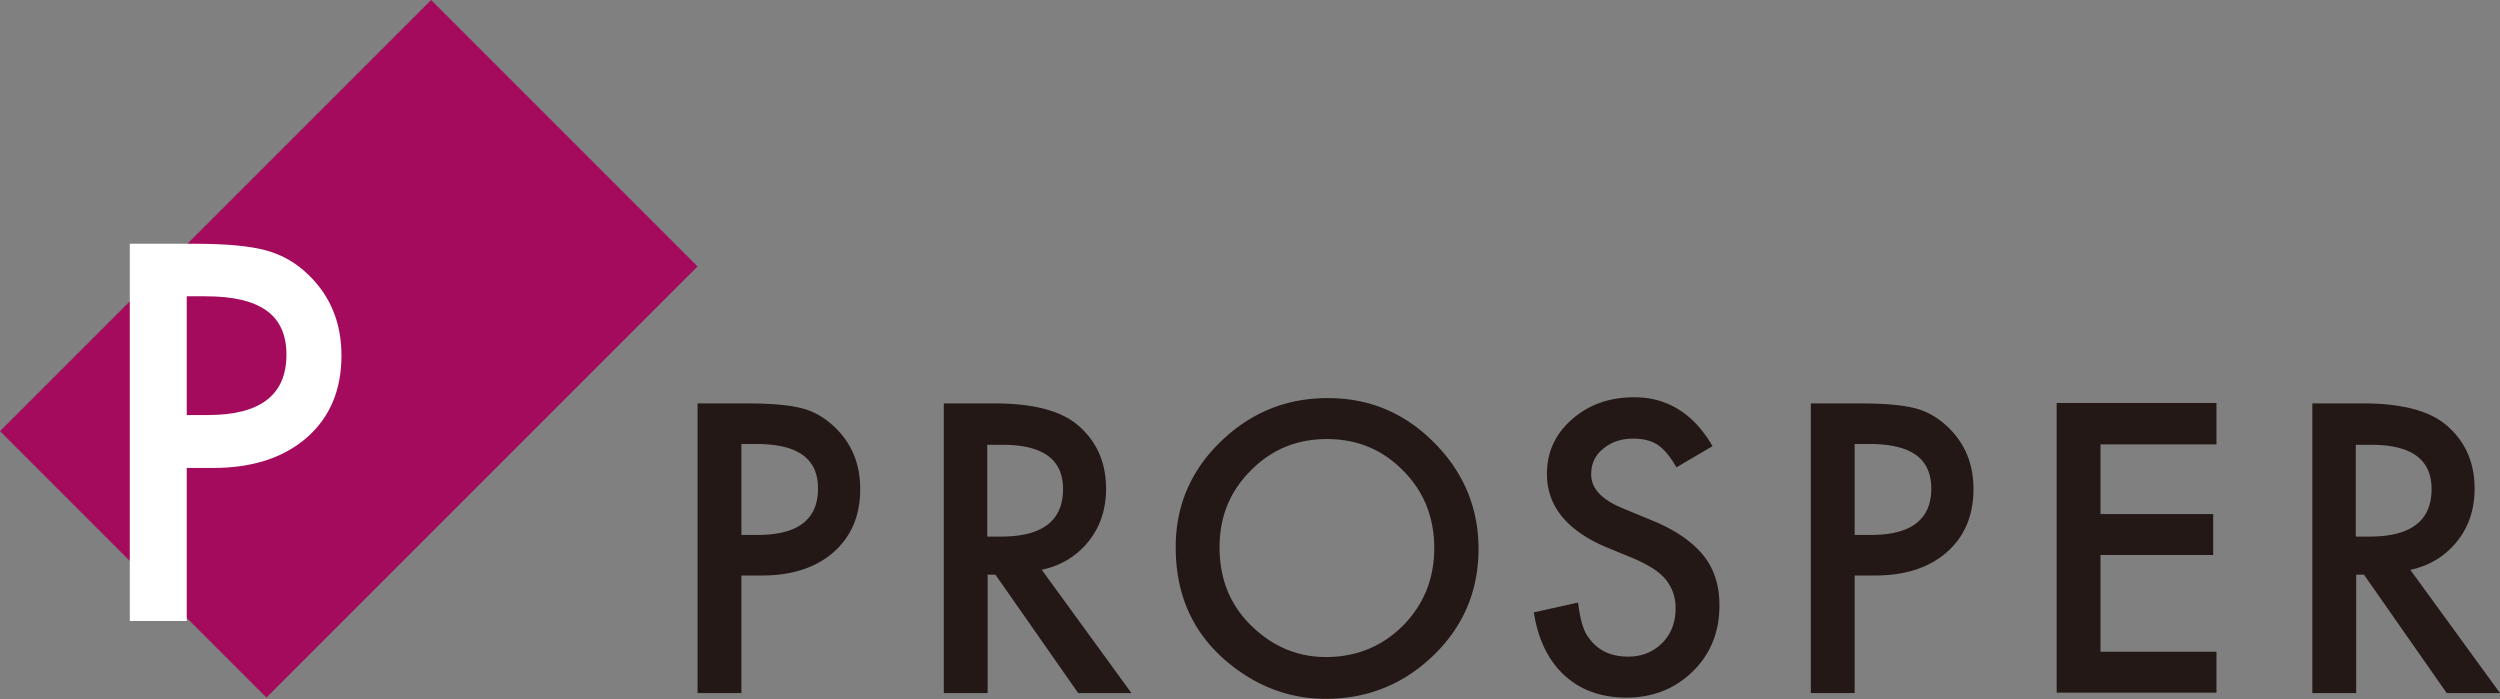
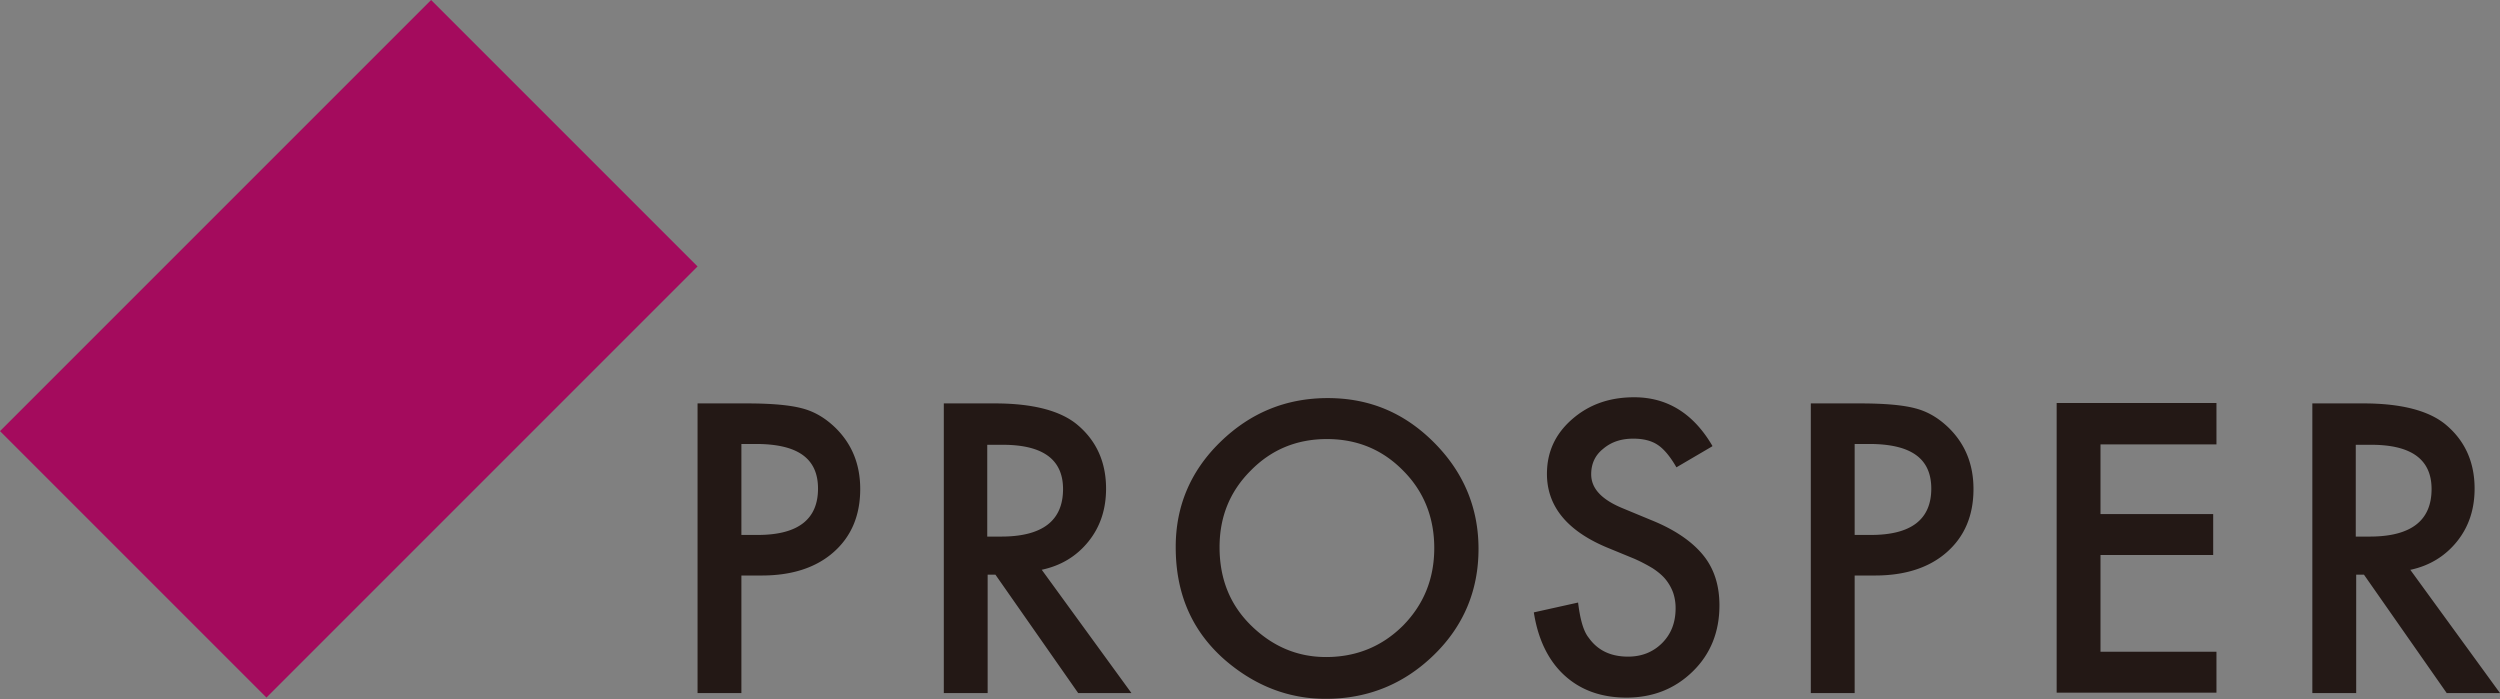
<svg xmlns="http://www.w3.org/2000/svg" width="361" height="101" fill="none">
  <rect width="100%" height="100%" fill="#808080" stroke="none" />
  <path d="M107.058 83.102v16.981h-6.331v-41.83h7.159c3.491 0 6.154.236 7.929.71 1.834.473 3.372 1.42 4.792 2.78 2.426 2.367 3.609 5.325 3.609 8.875 0 3.846-1.301 6.864-3.846 9.112-2.544 2.248-6.034 3.372-10.354 3.372h-2.958zm0-5.857h2.367c5.798 0 8.697-2.249 8.697-6.686 0-4.437-3.017-6.45-8.993-6.45h-2.071v13.136zm43.369 5.029l12.957 17.809h-7.691l-11.952-17.099h-1.124v17.099h-6.331v-41.83h7.396c5.503 0 9.526 1.065 11.952 3.135 2.721 2.308 4.082 5.384 4.082 9.171 0 2.958-.828 5.502-2.544 7.633-1.716 2.13-3.964 3.49-6.745 4.082zm-7.869-4.793h2.012c5.975 0 8.934-2.307 8.934-6.863 0-4.26-2.899-6.39-8.698-6.39h-2.248v13.254zm27.216 1.479c0-5.857 2.13-10.945 6.45-15.146 4.319-4.2 9.466-6.33 15.501-6.33s11.064 2.13 15.324 6.39 6.449 9.407 6.449 15.383c0 5.975-2.13 11.123-6.449 15.324-4.319 4.2-9.526 6.33-15.62 6.33-5.384 0-10.235-1.893-14.555-5.62-4.733-4.142-7.1-9.526-7.1-16.271v-.06zm6.331.06c0 4.615 1.539 8.401 4.674 11.419 3.077 2.958 6.627 4.437 10.709 4.437 4.379 0 8.106-1.538 11.124-4.555 3.017-3.077 4.496-6.805 4.496-11.183s-1.479-8.165-4.496-11.182c-2.959-3.018-6.627-4.556-11.005-4.556-4.378 0-8.047 1.538-11.005 4.556-3.018 3.017-4.497 6.685-4.497 11.064zm71.118-14.555l-5.147 3.017c-.947-1.656-1.894-2.721-2.722-3.254-.887-.592-2.071-.887-3.491-.887-1.775 0-3.195.473-4.378 1.479-1.183.946-1.716 2.189-1.716 3.668 0 2.07 1.538 3.668 4.556 4.91l4.142 1.717c3.372 1.36 5.857 3.076 7.454 5.029 1.598 1.952 2.367 4.378 2.367 7.277 0 3.846-1.302 7.041-3.846 9.526-2.603 2.544-5.798 3.787-9.585 3.787-3.609 0-6.626-1.065-8.993-3.254-2.307-2.13-3.787-5.207-4.378-9.053l6.39-1.42c.296 2.426.769 4.142 1.538 5.088 1.302 1.835 3.195 2.722 5.68 2.722 1.953 0 3.609-.65 4.911-1.952 1.301-1.302 1.952-2.959 1.952-5.03a6.88 6.88 0 00-.355-2.248 6.694 6.694 0 00-1.065-1.893c-.473-.592-1.124-1.124-1.834-1.598a22.861 22.861 0 00-2.721-1.42l-4.024-1.656c-5.739-2.426-8.579-5.976-8.579-10.591 0-3.136 1.183-5.74 3.609-7.87s5.384-3.194 8.994-3.194c4.792 0 8.579 2.366 11.3 7.04l-.059.06zm20.59 18.637v16.981h-6.331v-41.83h7.159c3.491 0 6.154.236 7.929.71 1.834.473 3.372 1.42 4.792 2.78 2.426 2.367 3.609 5.325 3.609 8.875 0 3.846-1.301 6.864-3.846 9.112-2.544 2.248-6.034 3.372-10.354 3.372h-2.958zm0-5.857h2.367c5.798 0 8.697-2.249 8.697-6.686 0-4.437-3.017-6.45-8.993-6.45h-2.071v13.136zm52.244-13.076h-16.744v10.058h16.271v5.917h-16.271v13.963h16.744v5.917h-23.075v-41.83h23.075v5.974zm27.986 18.105L361 100.083h-7.692l-11.951-17.099h-1.124v17.099h-6.331v-41.83h7.396c5.502 0 9.525 1.065 11.951 3.135 2.722 2.308 4.083 5.384 4.083 9.171 0 2.958-.829 5.502-2.544 7.633-1.716 2.13-3.965 3.49-6.686 4.082h-.059zm-7.87-4.793h2.012c5.976 0 8.934-2.307 8.934-6.863 0-4.26-2.899-6.39-8.697-6.39h-2.249v13.254z" fill="#231815" />
-   <path d="M62.253 0L0 62.253l38.474 38.474 62.253-62.253L62.253 0z" fill="#A40B5D" />
-   <path d="M26.965 67.55v22.12h-8.224V35.2h9.32c4.565 0 8.013.315 10.343.956 2.353.64 4.426 1.828 6.209 3.599 3.133 3.063 4.694 6.92 4.694 11.578 0 4.986-1.666 8.935-5.009 11.859-3.343 2.912-7.85 4.38-13.512 4.38h-3.81l-.01-.024zm0-7.619h3.075c7.549 0 11.323-2.9 11.323-8.713 0-5.813-3.89-8.434-11.684-8.434h-2.714v17.147z" fill="#fff" />
+   <path d="M62.253 0L0 62.253l38.474 38.474 62.253-62.253L62.253 0" fill="#A40B5D" />
</svg>